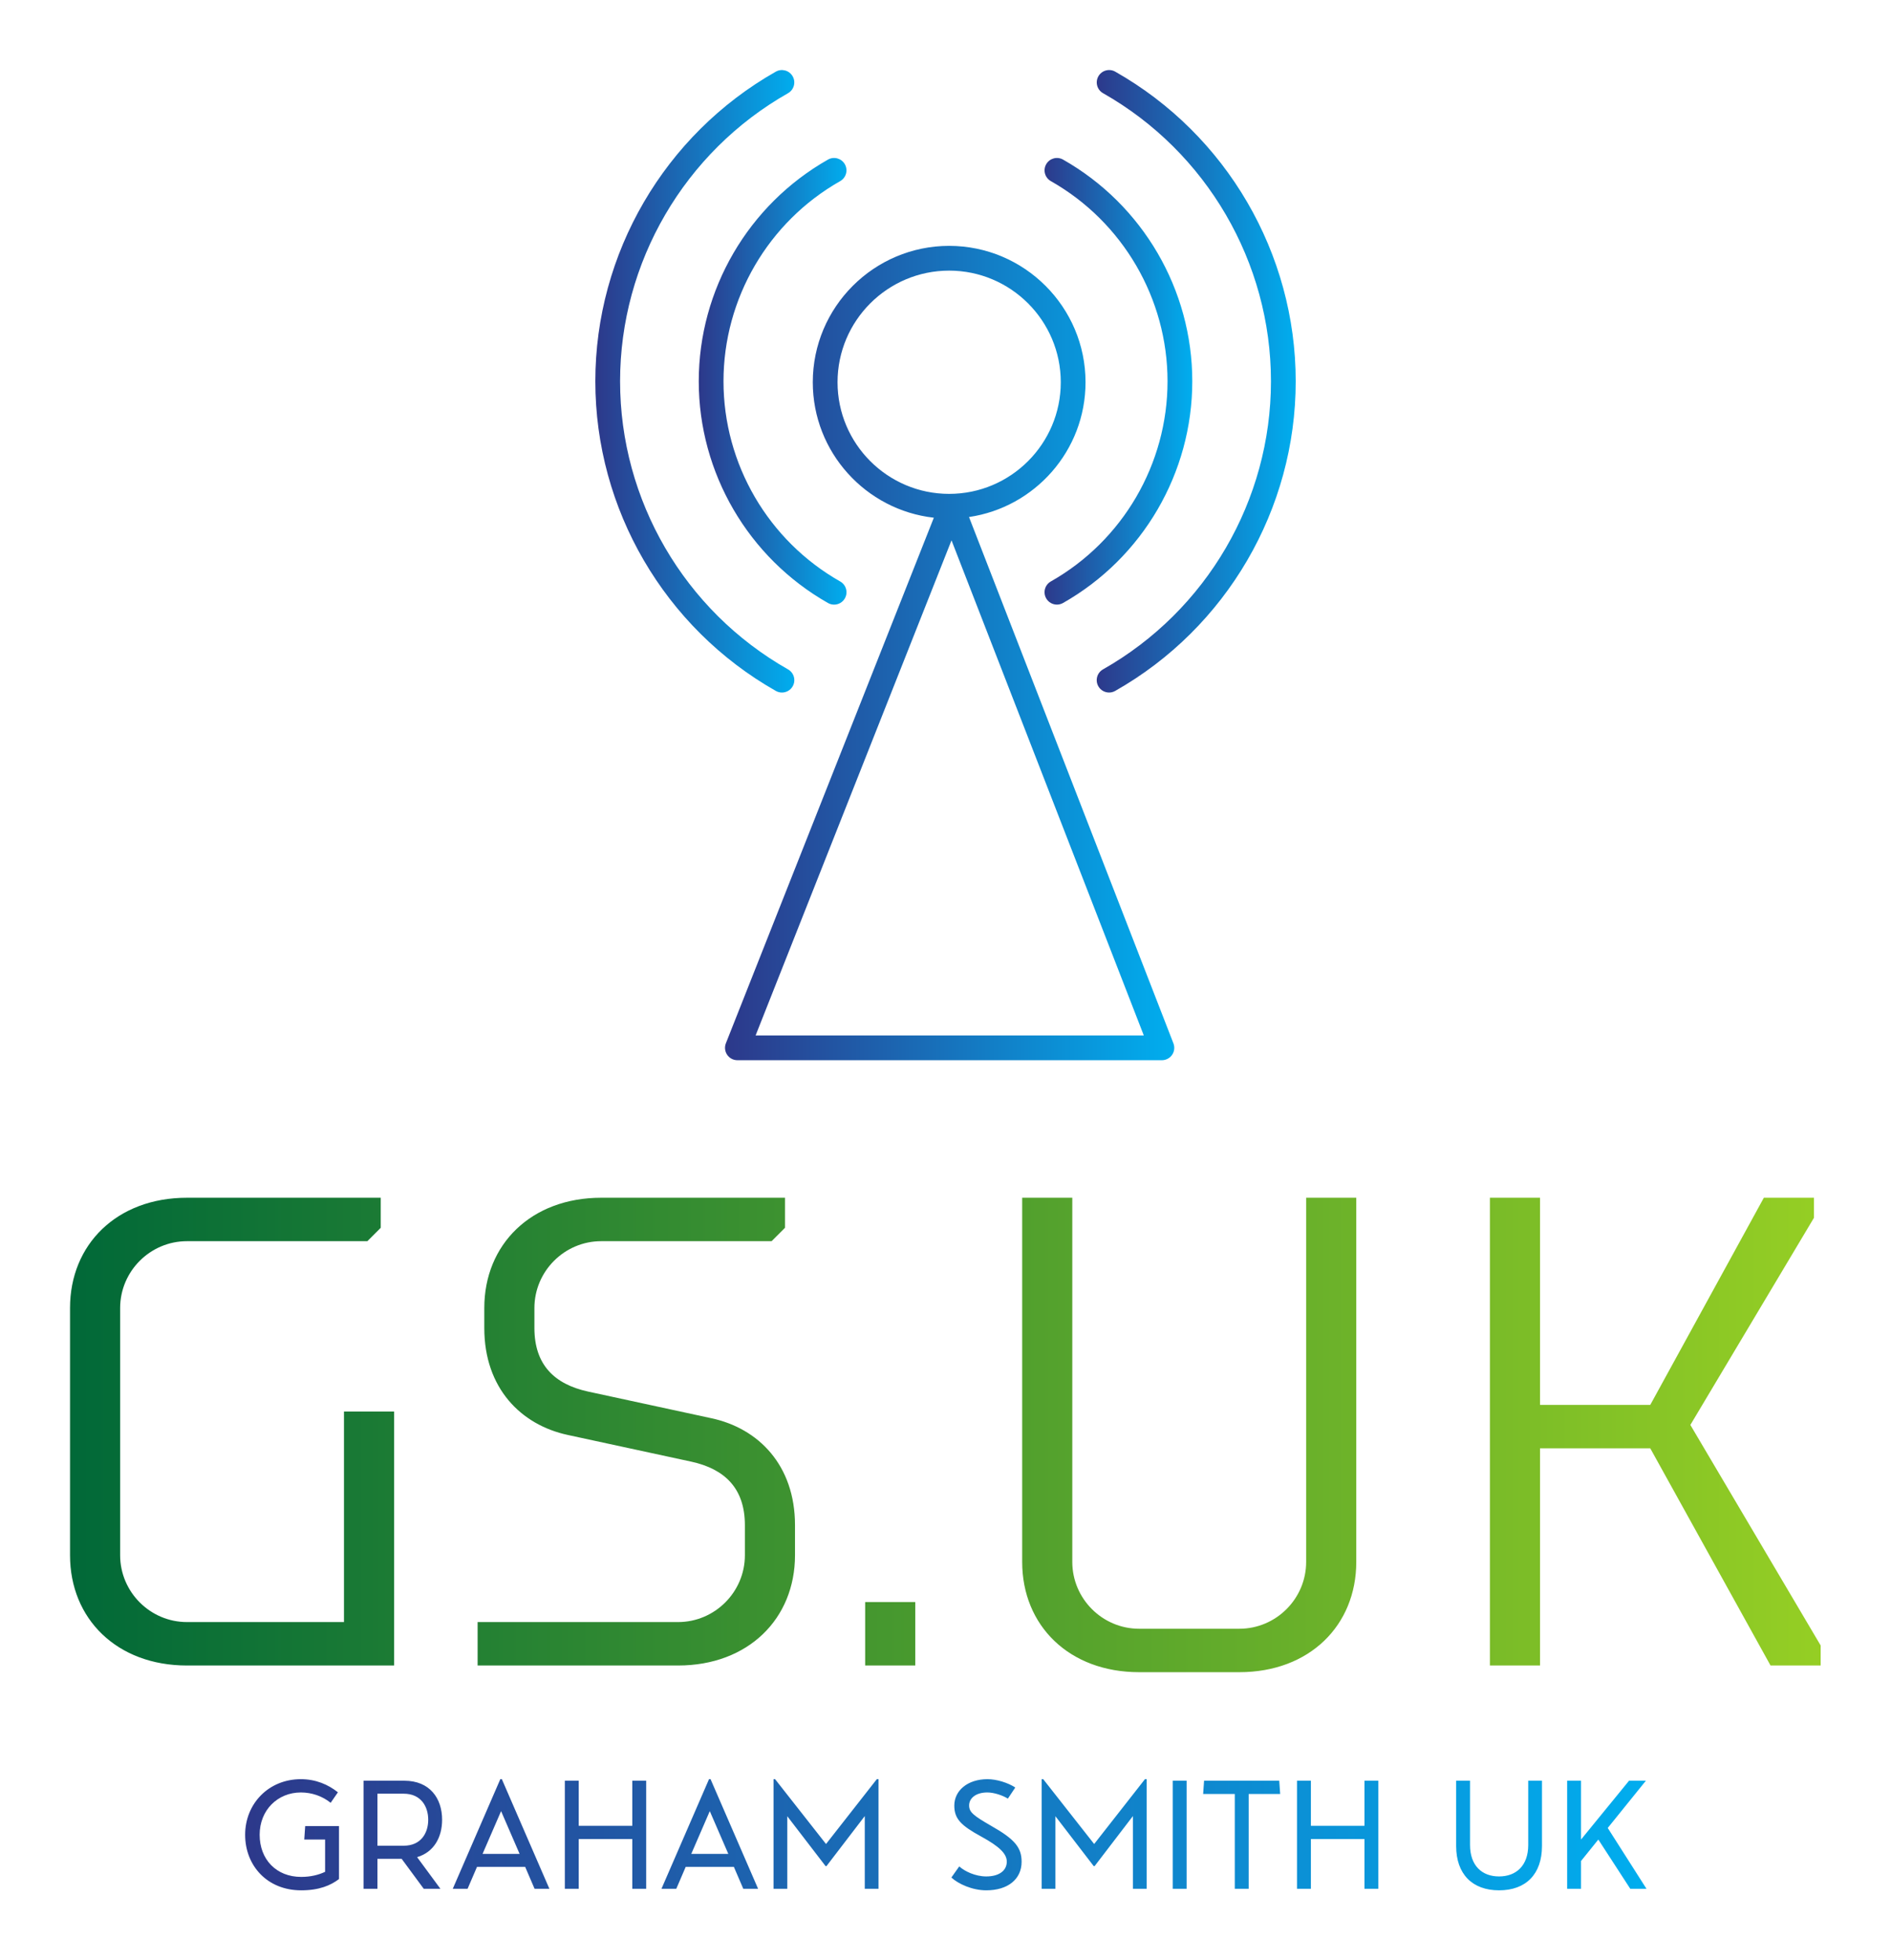
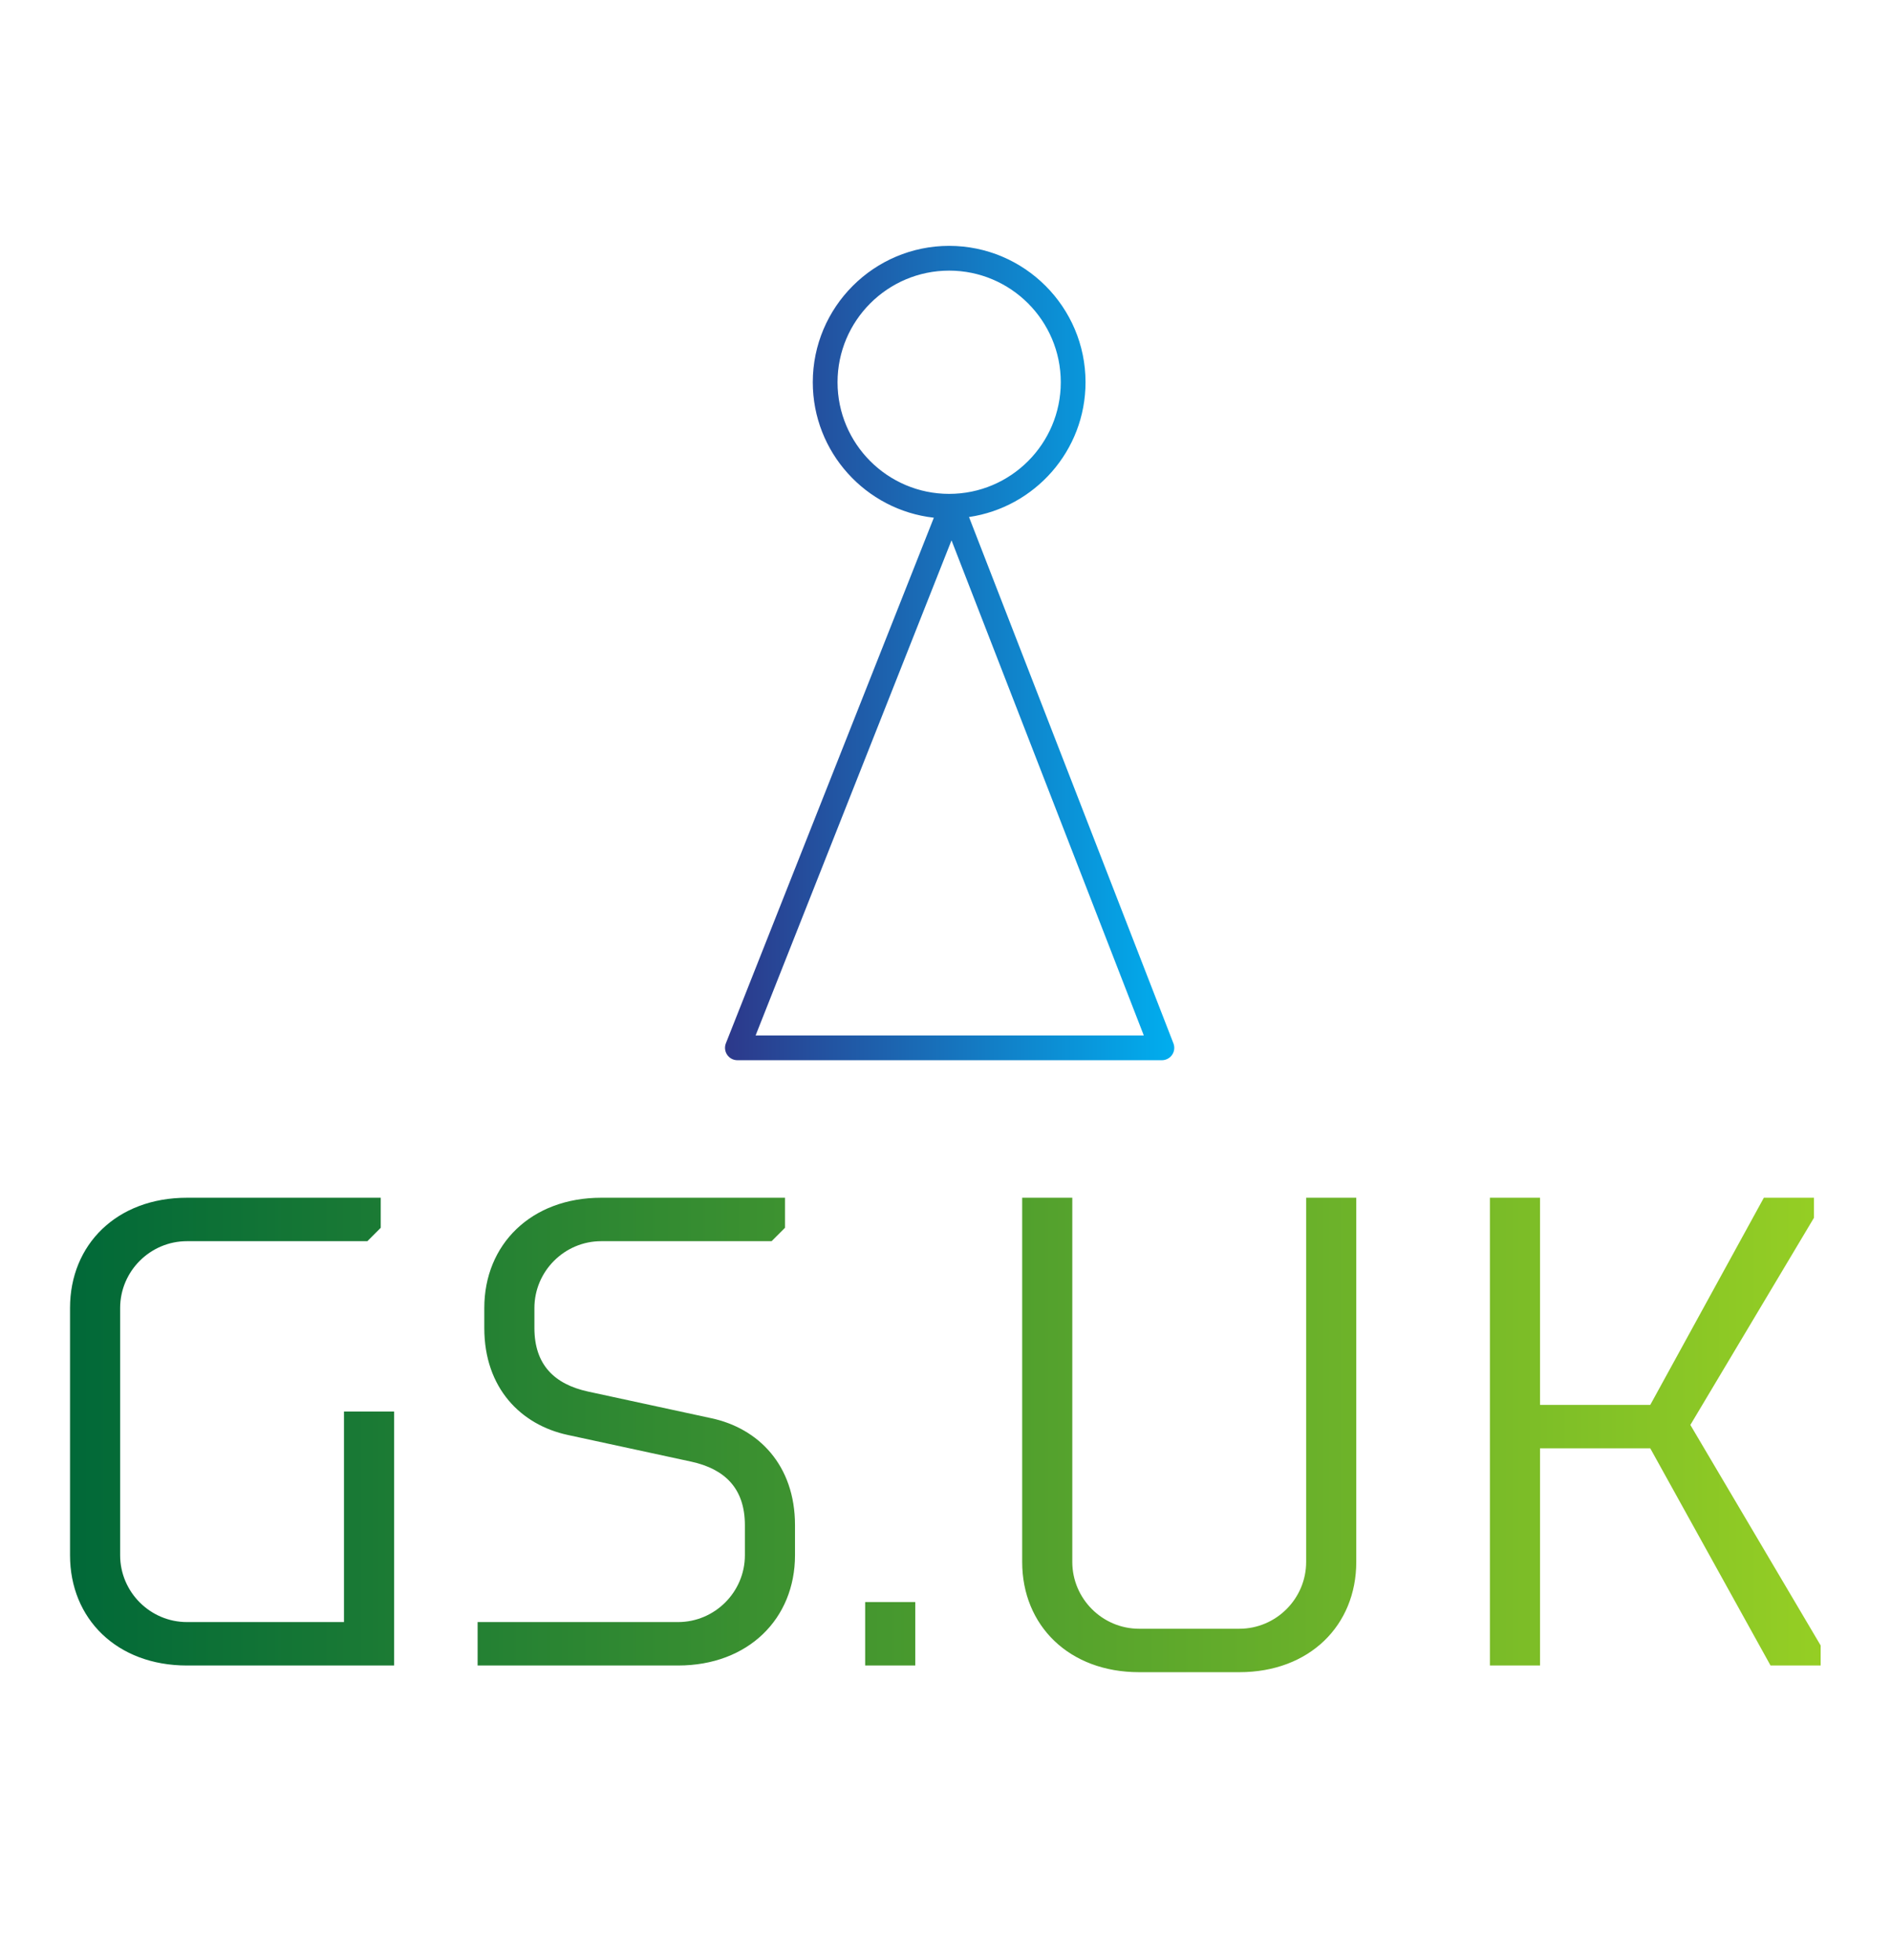
<svg xmlns="http://www.w3.org/2000/svg" version="1.1" width="3117.033" height="3230.891" viewBox="0 0 3117.033 3230.891">
  <g transform="scale(11.545) translate(10, 10)">
    <defs id="SvgjsDefs10902">
      <linearGradient id="SvgjsLinearGradient10909">
        <stop id="SvgjsStop10910" stop-color="#2d388a" offset="0" />
        <stop id="SvgjsStop10911" stop-color="#00aeef" offset="1" />
      </linearGradient>
      <linearGradient id="SvgjsLinearGradient10912">
        <stop id="SvgjsStop10913" stop-color="#006838" offset="0" />
        <stop id="SvgjsStop10914" stop-color="#96cf24" offset="1" />
      </linearGradient>
      <linearGradient id="SvgjsLinearGradient10915">
        <stop id="SvgjsStop10916" stop-color="#2d388a" offset="0" />
        <stop id="SvgjsStop10917" stop-color="#00aeef" offset="1" />
      </linearGradient>
    </defs>
    <g id="SvgjsG10903" featureKey="symbolFeature-0" transform="matrix(1.767,0,0,1.767,36.694,-17.669)" fill="url(#SvgjsLinearGradient10909)">
-       <path d="M58.107,17.611c-0.272,0.48-0.104,1.091,0.377,1.363c5.816,3.297,9.429,9.494,9.429,16.172s-3.613,12.876-9.43,16.173  c-0.48,0.272-0.649,0.883-0.377,1.363c0.184,0.325,0.522,0.507,0.871,0.507c0.167,0,0.336-0.042,0.492-0.13  c6.442-3.652,10.444-10.516,10.444-17.914S65.911,20.886,59.47,17.234C58.989,16.962,58.38,17.13,58.107,17.611z" />
-       <path d="M76.27,35.146c0,9.613-5.201,18.532-13.572,23.277c-0.48,0.272-0.649,0.883-0.377,1.363  c0.184,0.325,0.522,0.507,0.871,0.507c0.167,0,0.336-0.042,0.492-0.13c8.997-5.1,14.586-14.686,14.586-25.018  c0-10.33-5.588-19.916-14.583-25.016c-0.48-0.272-1.091-0.103-1.363,0.377c-0.272,0.48-0.104,1.091,0.377,1.363  C71.07,16.616,76.27,25.535,76.27,35.146z" />
-       <path d="M41.463,18.974c0.48-0.272,0.649-0.883,0.377-1.363c-0.272-0.48-0.883-0.649-1.363-0.377  c-6.441,3.652-10.442,10.515-10.442,17.913s4.002,14.261,10.444,17.914c0.156,0.088,0.325,0.13,0.492,0.13  c0.349,0,0.687-0.182,0.871-0.507c0.272-0.48,0.104-1.091-0.377-1.363c-5.817-3.297-9.431-9.495-9.431-16.173  S35.647,22.271,41.463,18.974z" />
-       <path d="M36.261,10.13c-8.996,5.101-14.583,14.686-14.583,25.016c0,10.332,5.589,19.918,14.586,25.018  c0.156,0.088,0.325,0.13,0.492,0.13c0.349,0,0.687-0.182,0.871-0.507c0.272-0.48,0.104-1.091-0.377-1.363  c-8.372-4.745-13.572-13.665-13.572-23.277c0-9.611,5.2-18.53,13.57-23.276c0.48-0.272,0.649-0.883,0.377-1.363  C37.352,10.027,36.742,9.858,36.261,10.13z" />
      <path d="M33.157,90h34.3c0.33,0,0.639-0.163,0.825-0.435c0.187-0.272,0.227-0.619,0.107-0.927L51.872,46.113  c5.316-0.781,9.415-5.359,9.415-10.889c0-6.076-4.943-11.019-11.019-11.019s-11.019,4.943-11.019,11.019  c0,5.657,4.287,10.327,9.781,10.945L32.227,88.632c-0.122,0.308-0.083,0.656,0.103,0.93C32.516,89.836,32.826,90,33.157,90z   M41.249,35.224c0-4.973,4.046-9.019,9.019-9.019c4.973,0,9.019,4.046,9.019,9.019c0,4.973-4.046,9.019-9.019,9.019  C45.295,44.243,41.249,40.197,41.249,35.224z M50.458,47.996L65.996,88H34.628L50.458,47.996z" />
    </g>
    <g id="SvgjsG10904" featureKey="nameFeature-0" transform="matrix(2.385,0,0,2.385,-7.634,132.374)" fill="url(#SvgjsLinearGradient10912)">
      <path d="M22.6 40 l-12.4 0 c-4.2 0 -7 -2.8 -7 -6.6 l0 -14.8 c0 -3.8 2.8 -6.6 7 -6.6 l11.6 0 l0 1.8 l-0.8 0.8 l-10.8 0 c-2.2 0 -4 1.8 -4 4 l0 14.8 c0 2.2 1.8 4 4 4 l9.4 0 l0 -12.6 l3 0 l0 15.2 z M28 19.8 l0 -1.2 c0 -3.8 2.8 -6.6 7 -6.6 l11 0 l0 1.8 l-0.8 0.8 l-10.2 0 c-2.2 0 -4 1.8 -4 4 l0 1.2 c0 2.2 1.2 3.36 3.2 3.8 l7.4 1.6 c2.8 0.6 5 2.8 5 6.4 l0 1.8 c0 3.8 -2.8 6.6 -7 6.6 l-12 0 l0 -2.6 l12 0 c2.2 0 4 -1.8 4 -4 l0 -1.8 c0 -2.2 -1.2 -3.36 -3.2 -3.8 l-7.4 -1.6 c-2.8 -0.6 -5 -2.8 -5 -6.4 z  M50.8 36.2 l3 0 l0 3.8 l-3 0 l0 -3.8 z M73.2 40.4 l-6 0 c-4.2 0 -7 -2.8 -7 -6.6 l0 -21.8 l3 0 l0 21.8 c0 2.2 1.8 4 4 4 l6 0 c2.2 0 4 -1.8 4 -4 l0 -21.8 l3 0 l0 21.8 c0 3.8 -2.8 6.6 -7 6.6 z M91.2 12 l0 12.4 l6.6 0 l6.8 -12.4 l3 0 l0 1.2 l-7.4 12.4 l7.8 13.2 l0 1.2 l-3 0 l-7.2 -13 l-6.6 0 l0 13 l-3 0 l0 -28 l3 0 z" />
    </g>
    <g id="SvgjsG10905" featureKey="sloganFeature-0" transform="matrix(1.102,0,0,1.102,23.744,237.611)" fill="url(#SvgjsLinearGradient10915)">
-       <path d="M13.3 11.88 l0 6.86 c-1.08 0.82 -2.56 1.46 -4.9 1.46 c-4.4 0 -7.26 -3.2 -7.26 -7.2 s3.02 -7.2 7.22 -7.2 c1.94 0 3.54 0.7 4.8 1.7 l-0.94 1.36 c-1.1 -0.88 -2.46 -1.34 -3.86 -1.34 c-3 0 -5.34 2.28 -5.34 5.48 s2.16 5.46 5.38 5.46 c1.22 0 2.26 -0.26 3.1 -0.66 l0 -4.18 l-2.7 0 l0.12 -1.74 l4.38 0 z M26.66 11.06 c0 2.26 -1.06 4.2 -3.24 4.84 l3.02 4.1 l-2.16 0 l-2.86 -3.88 l-3.14 0 l0 3.88 l-1.8 0 l0 -14 l5.28 0 c3.3 0 4.9 2.28 4.9 5.06 z M18.28 7.68 l0 6.74 l3.4 0 c2.26 0 3.18 -1.66 3.18 -3.36 s-0.92 -3.38 -3.18 -3.38 l-3.4 0 z M38.64 20 l-1.22 -2.84 l-6.24 0 l-1.22 2.84 l-1.92 0 l6.16 -14.2 l0.2 0 l6.16 14.2 l-1.92 0 z M31.9 15.48 l4.8 0 l-2.4 -5.54 z M51.3 6 l1.8 0 l0 14 l-1.8 0 l0 -6.44 l-6.94 0 l0 6.44 l-1.8 0 l0 -14 l1.8 0 l0 5.84 l6.94 0 l0 -5.84 z M65.68 20 l-1.22 -2.84 l-6.24 0 l-1.22 2.84 l-1.92 0 l6.16 -14.2 l0.2 0 l6.16 14.2 l-1.92 0 z M58.94 15.48 l4.8 0 l-2.4 -5.54 z M82.98 5.8 l0.22 0 l0 14.2 l-1.78 0 l0 -9.42 l-4.96 6.48 l-0.12 0 l-4.96 -6.46 l0 9.4 l-1.78 0 l0 -14.2 l0.2 0 l6.6 8.4 z M92.64 18.54 c0.88 0.82 2.7 1.66 4.52 1.66 c2.8 0 4.58 -1.44 4.58 -3.7 c0 -1.84 -0.88 -2.92 -3.92 -4.64 c-2.32 -1.34 -2.88 -1.78 -2.88 -2.66 c0 -0.94 0.88 -1.68 2.36 -1.68 c0.86 0 2 0.38 2.66 0.8 l0.96 -1.44 c-0.94 -0.62 -2.42 -1.08 -3.6 -1.08 c-2.58 0 -4.3 1.48 -4.3 3.42 c0 1.72 0.86 2.58 3.5 4.02 c2.34 1.28 3.3 2.22 3.3 3.24 c0 1.2 -1.04 1.92 -2.66 1.92 c-1.4 0 -2.8 -0.66 -3.5 -1.3 z M117.72 5.8 l0.22 0 l0 14.2 l-1.78 0 l0 -9.42 l-4.96 6.48 l-0.12 0 l-4.96 -6.46 l0 9.4 l-1.78 0 l0 -14.2 l0.2 0 l6.6 8.4 z M121.32 20 l0 -14 l1.8 0 l0 14 l-1.8 0 z M135.24 7.72 l-4.08 0 l0 12.28 l-1.8 0 l0 -12.28 l-4.1 0 l0.12 -1.72 l9.74 0 z M146.16 6 l1.8 0 l0 14 l-1.8 0 l0 -6.44 l-6.94 0 l0 6.44 l-1.8 0 l0 -14 l1.8 0 l0 5.84 l6.94 0 l0 -5.84 z M158.04 14.46 l0 -8.46 l1.8 0 l0 8.32 c0 2.7 1.56 4.08 3.76 4.08 s3.78 -1.38 3.78 -4.08 l0 -8.32 l1.78 0 l0 8.46 c0 3.64 -2.08 5.74 -5.56 5.74 c-3.46 0 -5.56 -2.1 -5.56 -5.74 z M180.6 20 l-4.14 -6.38 l-2.24 2.78 l0 3.6 l-1.8 0 l0 -14 l1.8 0 l0 7.62 l6.22 -7.62 l2.18 0 l-4.94 6.12 l5.02 7.88 l-2.1 0 z" />
-     </g>
+       </g>
  </g>
</svg>